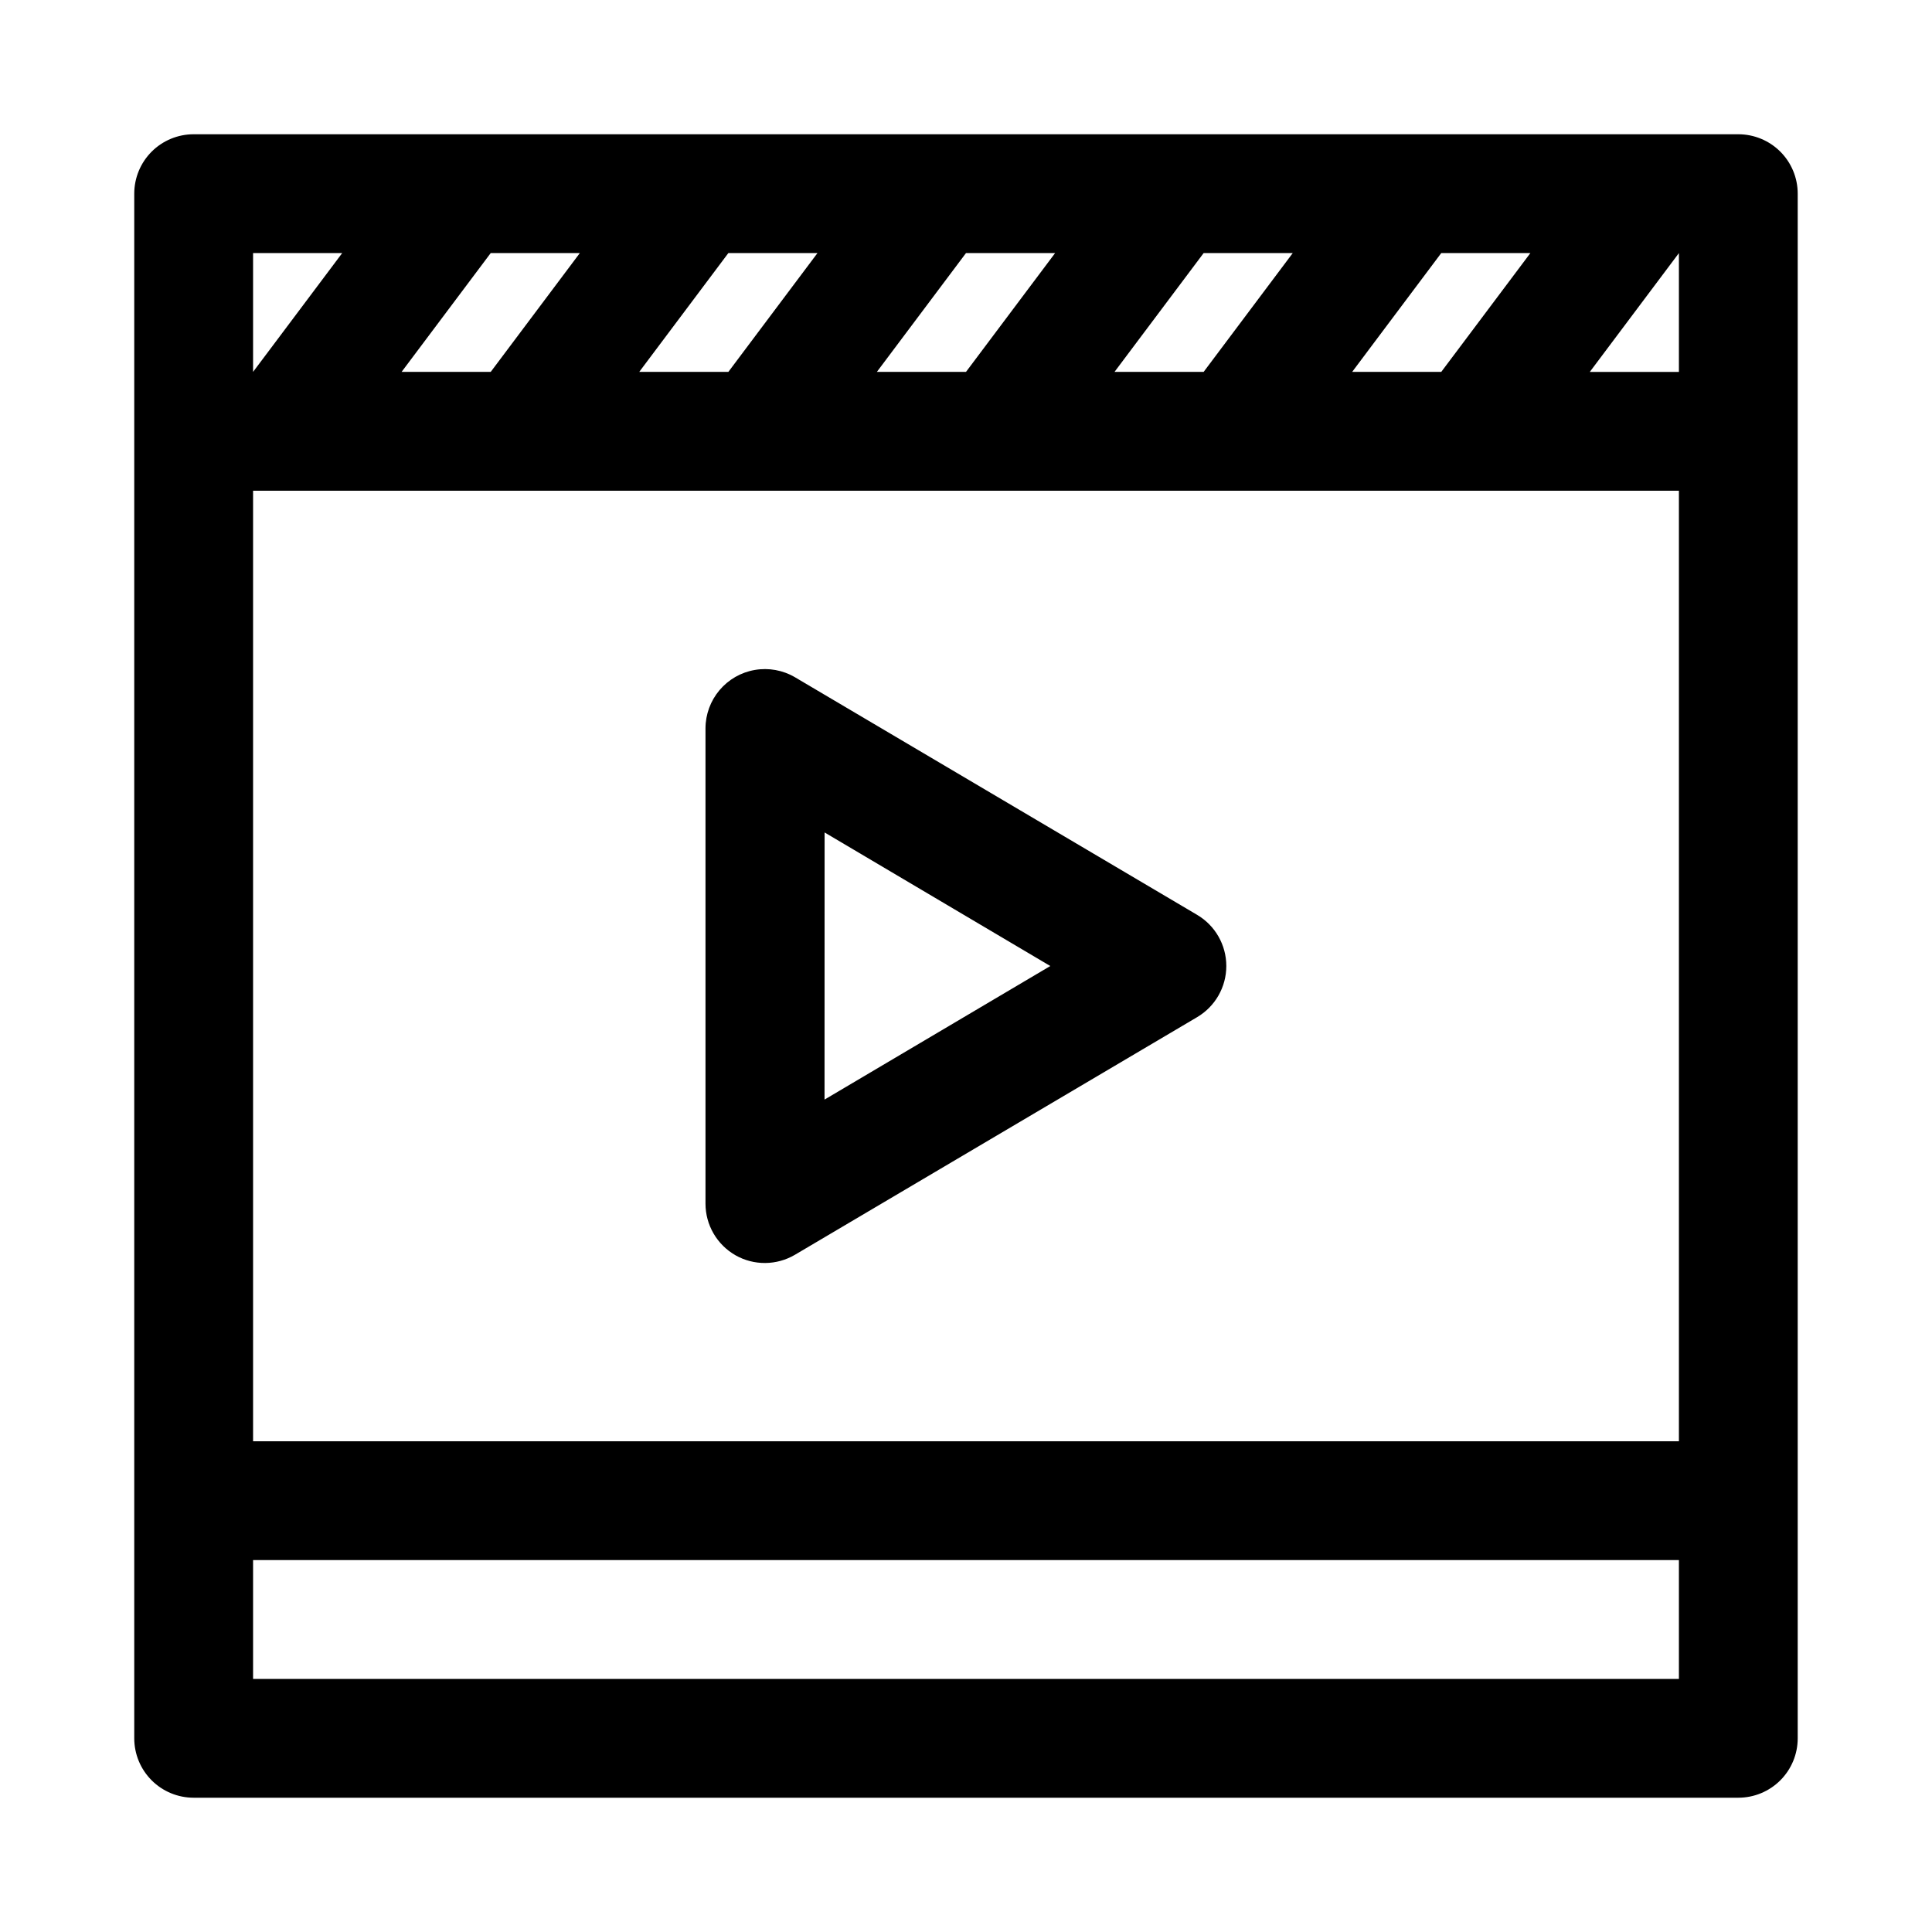
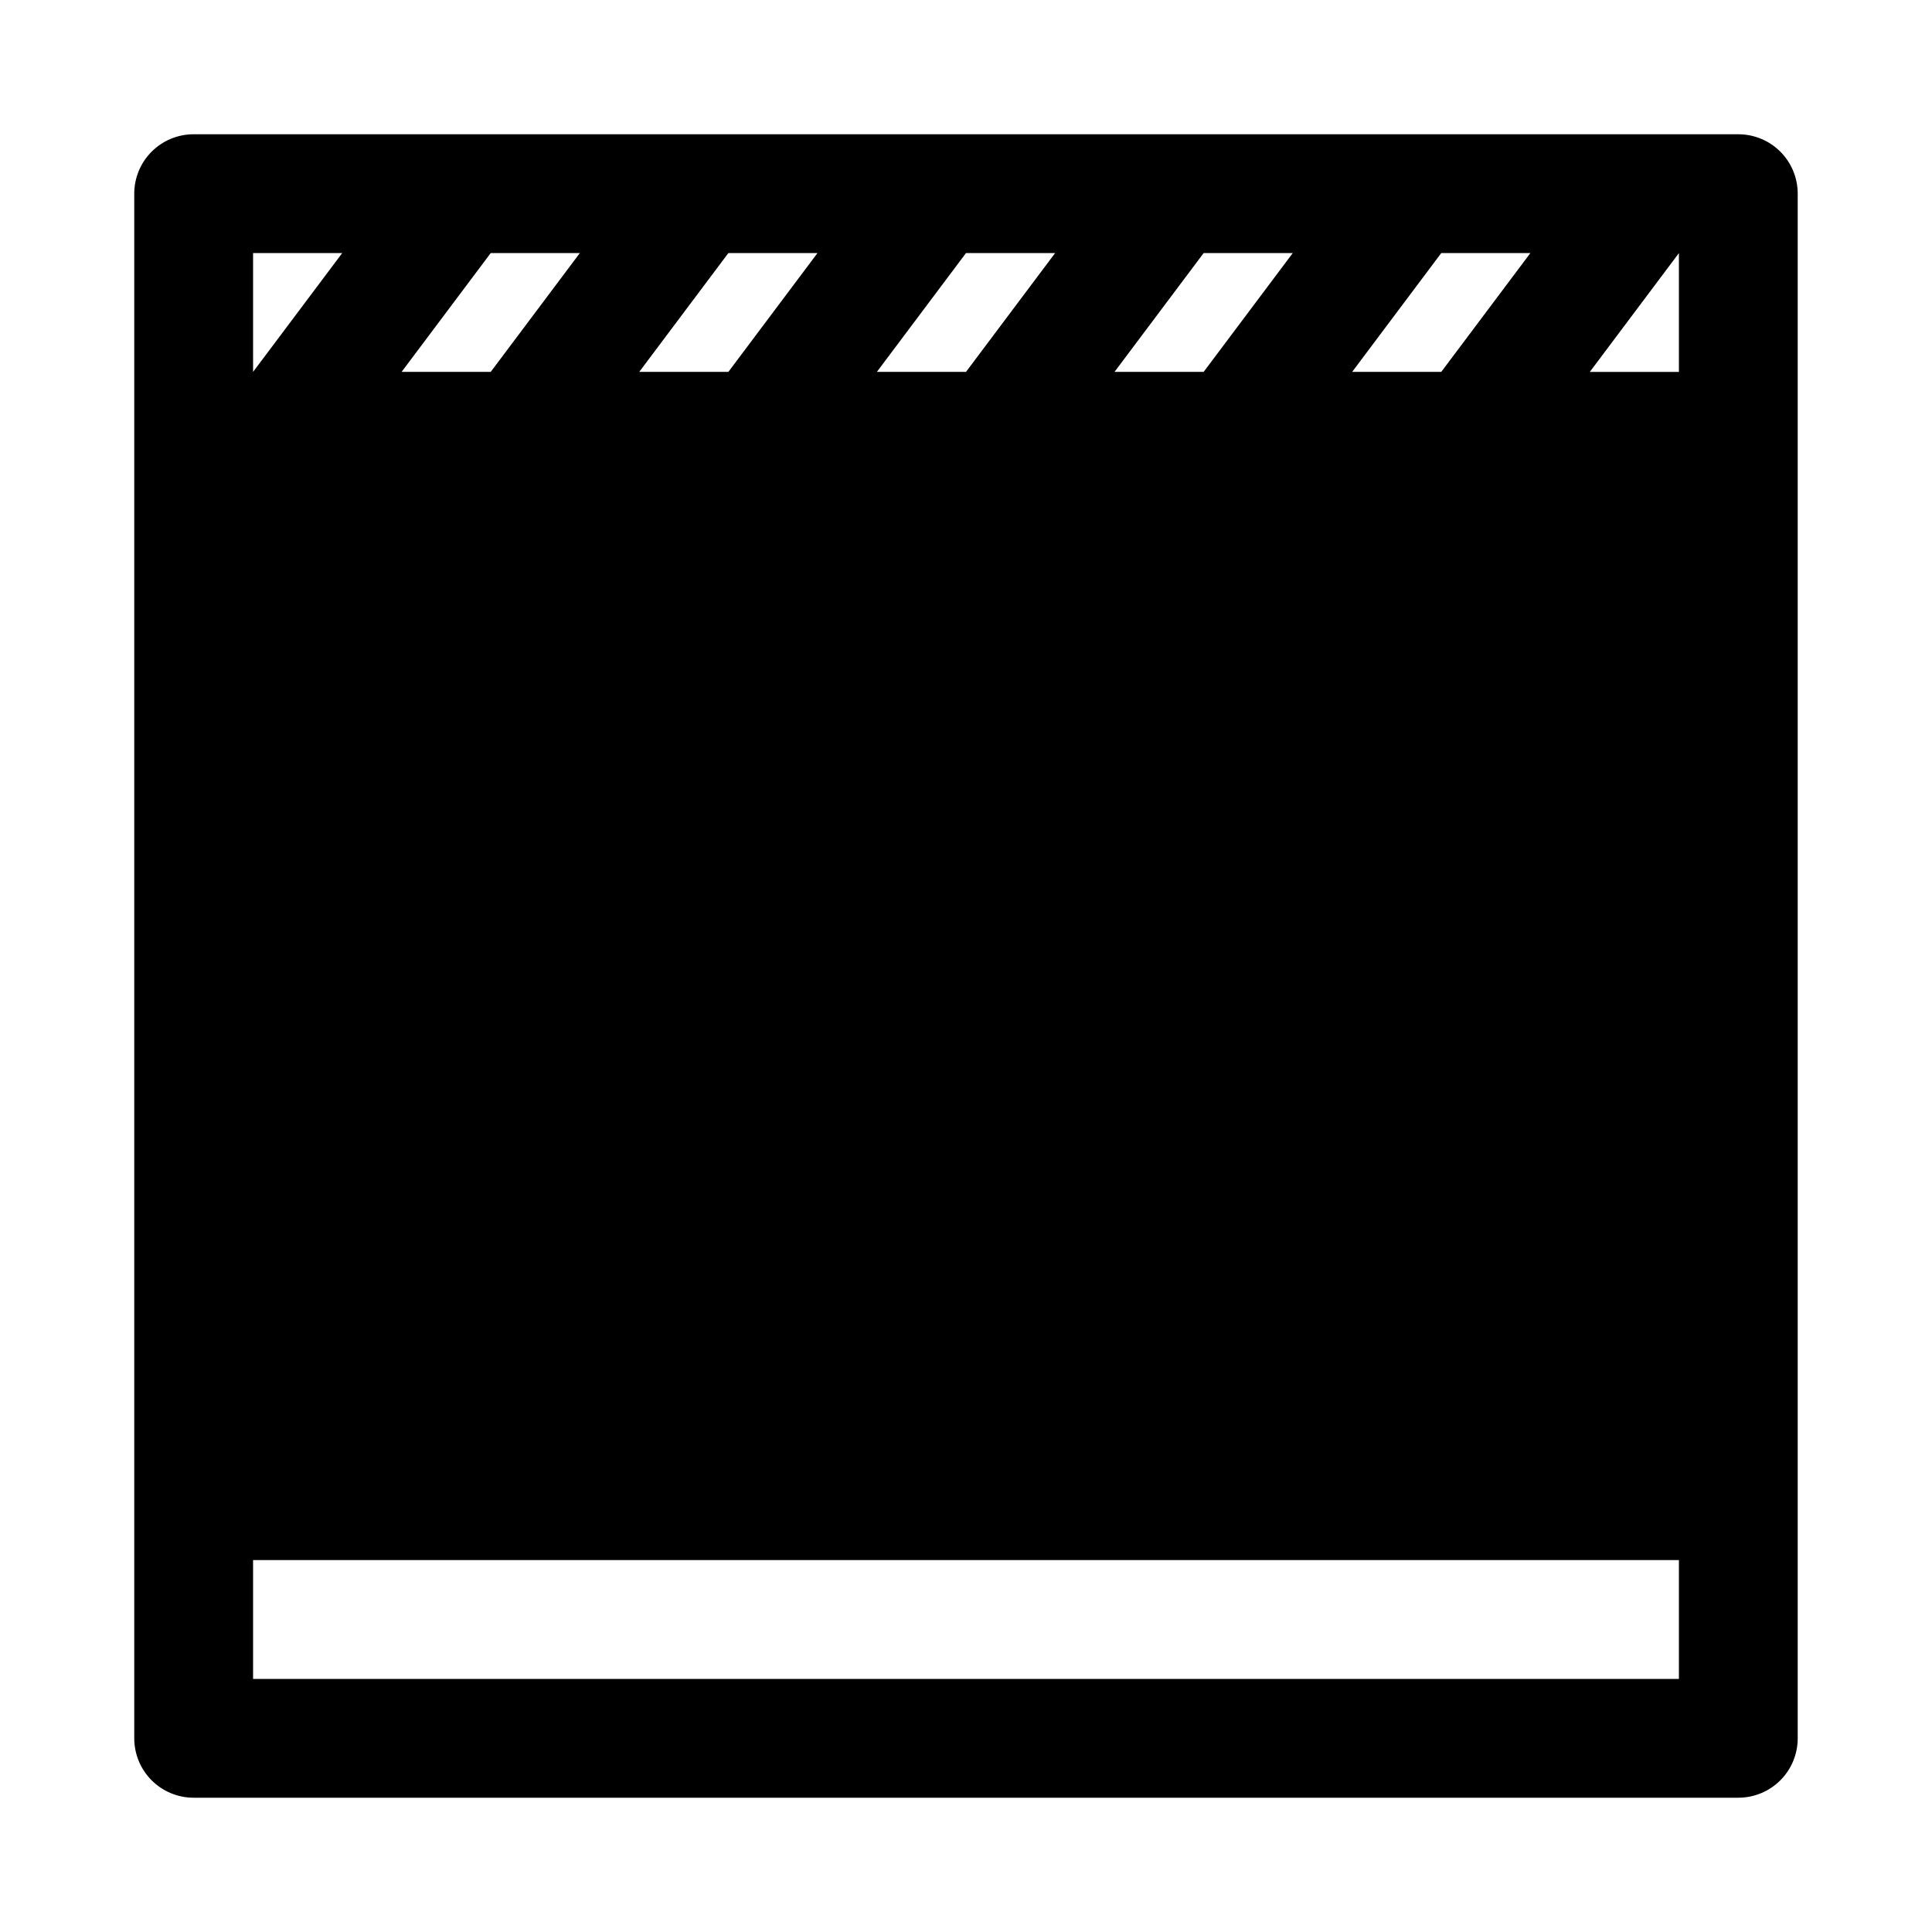
<svg xmlns="http://www.w3.org/2000/svg" fill="#000000" width="800px" height="800px" version="1.1" viewBox="144 144 512 512">
  <g>
-     <path d="m338.91 476.66c2.406 1.363 5.125 2.07 7.891 2.047 2.762-0.023 5.473-0.773 7.856-2.172l106.59-62.977c4.797-2.832 7.738-7.988 7.738-13.555 0-5.57-2.941-10.727-7.738-13.559l-106.59-62.977c-3.199-1.871-6.961-2.555-10.613-1.926-3.656 0.625-6.973 2.523-9.363 5.356-2.394 2.832-3.711 6.418-3.719 10.129v125.95c0 2.777 0.734 5.508 2.133 7.91 1.395 2.402 3.402 4.394 5.816 5.769zm23.617-112.05 59.812 35.395-59.828 35.395z" />
-     <path d="m604.67 179.58h-409.35c-4.176 0-8.18 1.66-11.133 4.609-2.949 2.953-4.609 6.957-4.609 11.133v409.35c0 4.176 1.66 8.18 4.609 11.133 2.953 2.953 6.957 4.609 11.133 4.609h409.35c4.176 0 8.18-1.656 11.133-4.609 2.953-2.953 4.609-6.957 4.609-11.133v-409.35c0-4.176-1.656-8.18-4.609-11.133-2.953-2.949-6.957-4.609-11.133-4.609zm-78.723 31.488h23.617l-23.617 31.488h-23.613zm-62.973 0h23.617l-23.617 31.488h-23.617zm-62.977 0h23.617l-23.617 31.488h-23.617zm-62.977 0h23.617l-23.617 31.488h-23.617zm-62.977 0h23.617l-23.617 31.488h-23.617zm-62.977 0h23.617l-23.617 31.488zm377.86 377.86h-377.86v-31.488h377.86zm0-62.977h-377.86v-251.9h377.86zm0-283.39h-23.613l23.613-31.488z" />
+     <path d="m604.67 179.58h-409.35c-4.176 0-8.18 1.66-11.133 4.609-2.949 2.953-4.609 6.957-4.609 11.133v409.35c0 4.176 1.66 8.18 4.609 11.133 2.953 2.953 6.957 4.609 11.133 4.609h409.35c4.176 0 8.18-1.656 11.133-4.609 2.953-2.953 4.609-6.957 4.609-11.133v-409.35c0-4.176-1.656-8.18-4.609-11.133-2.953-2.949-6.957-4.609-11.133-4.609zm-78.723 31.488h23.617l-23.617 31.488h-23.613zm-62.973 0h23.617l-23.617 31.488h-23.617zm-62.977 0h23.617l-23.617 31.488h-23.617zm-62.977 0h23.617l-23.617 31.488h-23.617zm-62.977 0h23.617l-23.617 31.488h-23.617zm-62.977 0h23.617l-23.617 31.488zm377.86 377.86h-377.86v-31.488h377.86zm0-62.977h-377.86h377.86zm0-283.39h-23.613l23.613-31.488z" />
  </g>
</svg>